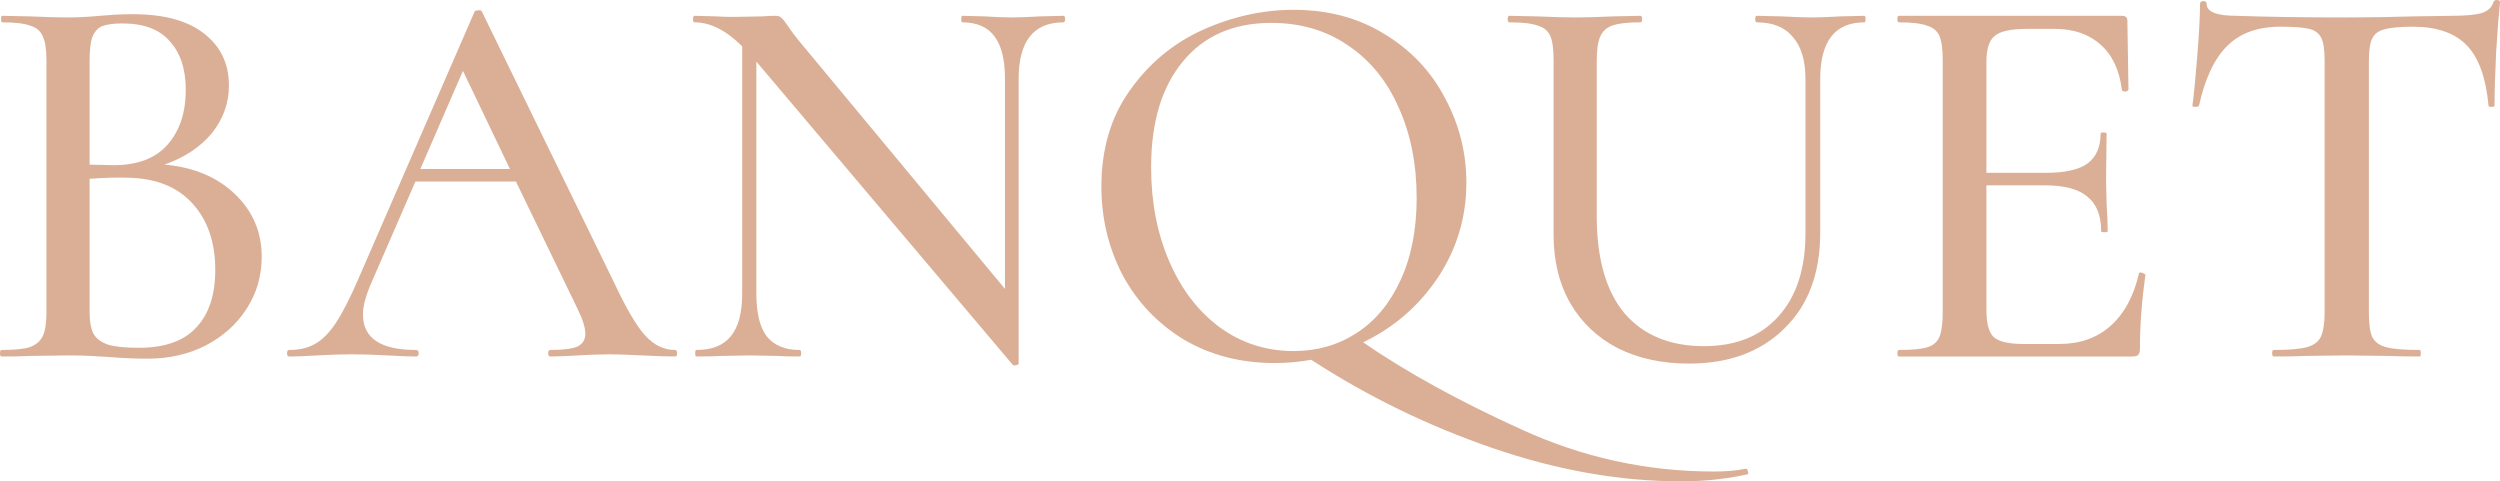
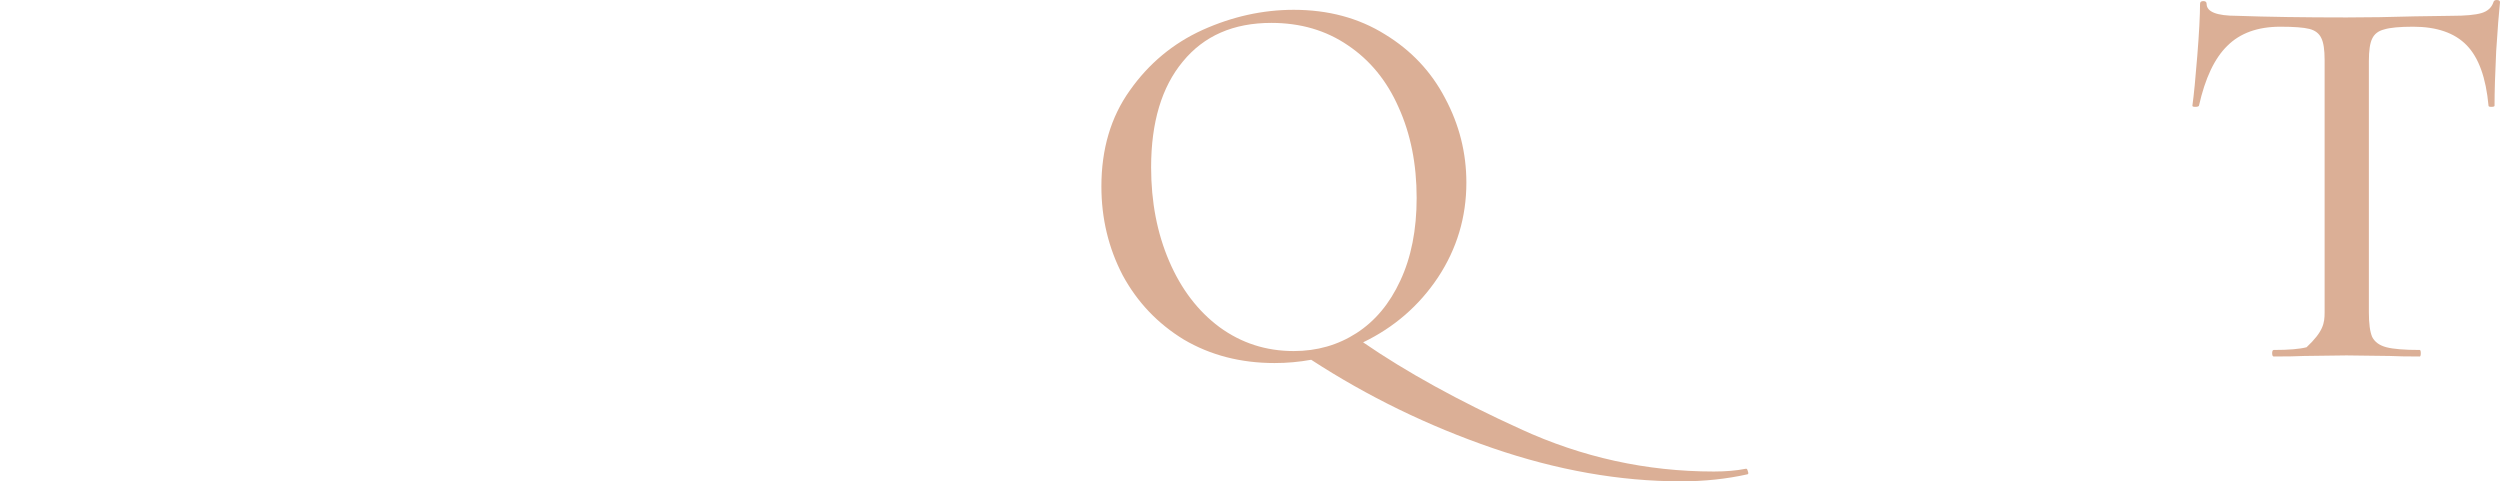
<svg xmlns="http://www.w3.org/2000/svg" width="509" height="98" viewBox="0 0 509 98" fill="none">
-   <path d="M33.484 33.518C39.416 34.035 44.2 36.033 47.834 39.511C51.468 42.988 53.285 47.243 53.285 52.274C53.285 56.196 52.246 59.747 50.17 62.929C48.167 66.036 45.386 68.515 41.827 70.365C38.341 72.14 34.411 73.028 30.035 73.028C27.662 73.028 25.066 72.917 22.248 72.695C21.21 72.621 19.986 72.547 18.577 72.473C17.168 72.399 15.574 72.362 13.794 72.362L6.007 72.473C4.598 72.547 2.707 72.584 0.334 72.584C0.111 72.584 0 72.362 0 71.918C0 71.475 0.111 71.253 0.334 71.253C2.929 71.253 4.82 71.068 6.007 70.698C7.268 70.254 8.158 69.514 8.677 68.478C9.196 67.442 9.455 65.814 9.455 63.595V12.208C9.455 9.989 9.196 8.361 8.677 7.325C8.232 6.289 7.379 5.586 6.118 5.216C4.932 4.772 3.041 4.55 0.445 4.55C0.297 4.55 0.222 4.328 0.222 3.884C0.222 3.441 0.297 3.219 0.445 3.219L6.007 3.33C9.27 3.478 11.866 3.552 13.794 3.552C15.796 3.552 17.984 3.441 20.357 3.219C21.173 3.145 22.137 3.071 23.249 2.997C24.436 2.923 25.697 2.886 27.032 2.886C33.409 2.886 38.267 4.217 41.604 6.881C44.941 9.471 46.61 12.985 46.61 17.425C46.61 20.976 45.461 24.195 43.161 27.08C40.863 29.892 37.637 32.038 33.484 33.518ZM24.918 4.772C23.138 4.772 21.766 4.957 20.802 5.327C19.912 5.697 19.245 6.437 18.8 7.547C18.429 8.583 18.244 10.211 18.244 12.43V33.518L23.138 33.629C28.033 33.629 31.704 32.223 34.151 29.411C36.598 26.599 37.822 22.9 37.822 18.313C37.822 14.095 36.747 10.803 34.596 8.435C32.52 5.993 29.294 4.772 24.918 4.772ZM28.255 70.809C33.521 70.809 37.414 69.44 39.935 66.702C42.531 63.965 43.829 60.043 43.829 54.938C43.829 49.315 42.272 44.801 39.157 41.398C36.042 37.994 31.63 36.255 25.919 36.181C23.917 36.107 21.358 36.181 18.244 36.403V63.595C18.244 65.444 18.503 66.887 19.022 67.923C19.541 68.885 20.505 69.625 21.915 70.143C23.323 70.587 25.437 70.809 28.255 70.809Z" fill="#DBAF96" />
-   <path d="M137.417 71.253C137.714 71.253 137.862 71.475 137.862 71.918C137.862 72.362 137.714 72.584 137.417 72.584C136.008 72.584 133.747 72.51 130.632 72.362C127.665 72.214 125.478 72.14 124.069 72.14C122.363 72.14 120.249 72.214 117.728 72.362C115.206 72.51 113.315 72.584 112.055 72.584C111.758 72.584 111.61 72.362 111.61 71.918C111.61 71.475 111.758 71.253 112.055 71.253C114.576 71.253 116.393 71.031 117.505 70.587C118.618 70.069 119.174 69.181 119.174 67.923C119.174 66.665 118.618 64.926 117.505 62.707L105.046 36.958H84.578L75.456 57.934C74.418 60.376 73.899 62.411 73.899 64.038C73.899 68.848 77.496 71.253 84.689 71.253C85.06 71.253 85.245 71.475 85.245 71.918C85.245 72.362 85.06 72.584 84.689 72.584C83.354 72.584 81.426 72.51 78.905 72.362C76.087 72.214 73.639 72.14 71.563 72.14C69.635 72.14 67.336 72.214 64.666 72.362C62.293 72.51 60.364 72.584 58.881 72.584C58.585 72.584 58.436 72.362 58.436 71.918C58.436 71.475 58.585 71.253 58.881 71.253C60.958 71.253 62.701 70.846 64.11 70.032C65.593 69.218 67.002 67.812 68.337 65.814C69.672 63.816 71.192 60.857 72.898 56.935L96.592 2.442C96.666 2.22 96.926 2.109 97.371 2.109C97.816 2.035 98.075 2.146 98.149 2.442L124.958 57.379C127.48 62.781 129.631 66.443 131.41 68.367C133.19 70.291 135.193 71.253 137.417 71.253ZM85.579 34.405H103.823L94.256 14.428L85.579 34.405Z" fill="#DBAF96" />
-   <path d="M216.516 3.219C216.738 3.219 216.85 3.441 216.85 3.884C216.85 4.328 216.738 4.55 216.516 4.55C210.435 4.55 207.394 8.398 207.394 16.093V74.027C207.394 74.175 207.209 74.286 206.838 74.36C206.541 74.434 206.319 74.397 206.171 74.249L153.998 12.541V59.821C153.998 63.743 154.703 66.628 156.112 68.478C157.595 70.328 159.82 71.253 162.787 71.253C163.009 71.253 163.12 71.475 163.12 71.918C163.12 72.362 163.009 72.584 162.787 72.584C160.858 72.584 159.375 72.547 158.337 72.473L152.664 72.362L146.657 72.473C145.544 72.547 143.913 72.584 141.762 72.584C141.614 72.584 141.539 72.362 141.539 71.918C141.539 71.475 141.614 71.253 141.762 71.253C144.951 71.253 147.287 70.328 148.77 68.478C150.328 66.628 151.106 63.743 151.106 59.821V9.434C147.843 6.178 144.617 4.55 141.428 4.55C141.206 4.55 141.095 4.328 141.095 3.884C141.095 3.441 141.206 3.219 141.428 3.219L145.767 3.33C146.657 3.404 147.917 3.441 149.549 3.441L155.333 3.33C156.001 3.256 156.854 3.219 157.892 3.219C158.485 3.219 158.893 3.367 159.116 3.663C159.412 3.884 159.857 4.439 160.45 5.327C161.118 6.363 162.045 7.584 163.232 8.99L204.613 58.822V16.093C204.613 12.171 203.909 9.286 202.5 7.436C201.091 5.512 198.903 4.55 195.936 4.55C195.788 4.55 195.714 4.328 195.714 3.884C195.714 3.441 195.788 3.219 195.936 3.219L200.386 3.33C202.611 3.478 204.502 3.552 206.059 3.552C207.394 3.552 209.322 3.478 211.844 3.33L216.516 3.219Z" fill="#DBAF96" />
  <path d="M355.397 95.447C355.619 95.373 355.768 95.521 355.842 95.891C355.99 96.261 355.99 96.483 355.842 96.557C351.541 97.519 347.017 98 342.271 98C329.812 98 317.019 95.743 303.892 91.23C290.766 86.716 278.455 80.723 266.96 73.25C264.513 73.694 262.029 73.916 259.507 73.916C252.61 73.916 246.455 72.325 241.041 69.144C235.702 65.888 231.549 61.523 228.582 56.048C225.69 50.498 224.244 44.468 224.244 37.957C224.244 30.336 226.172 23.825 230.028 18.424C233.885 12.948 238.816 8.842 244.823 6.104C250.905 3.367 257.097 1.998 263.401 1.998C270.446 1.998 276.638 3.663 281.978 6.992C287.317 10.248 291.396 14.576 294.214 19.977C297.107 25.379 298.553 31.113 298.553 37.18C298.553 44.209 296.625 50.646 292.768 56.492C288.912 62.263 283.832 66.665 277.528 69.699C286.353 75.766 297.033 81.648 309.566 87.345C322.099 93.117 335.225 96.002 348.945 96.002C351.392 96.002 353.543 95.817 355.397 95.447ZM234.367 34.072C234.367 41.102 235.59 47.465 238.038 53.162C240.485 58.859 243.896 63.336 248.272 66.591C252.721 69.847 257.764 71.475 263.401 71.475C268.147 71.475 272.411 70.254 276.193 67.812C279.976 65.37 282.942 61.819 285.093 57.157C287.317 52.422 288.43 46.799 288.43 40.288C288.43 33.407 287.206 27.265 284.759 21.864C282.386 16.463 278.937 12.245 274.413 9.212C269.964 6.178 264.773 4.661 258.84 4.661C251.127 4.661 245.12 7.288 240.819 12.541C236.517 17.721 234.367 24.898 234.367 34.072Z" fill="#DBAF96" />
-   <path d="M367.592 16.093C367.592 12.319 366.739 9.471 365.033 7.547C363.402 5.549 360.954 4.55 357.691 4.55C357.469 4.55 357.358 4.328 357.358 3.884C357.358 3.441 357.469 3.219 357.691 3.219L362.697 3.33C365.367 3.478 367.48 3.552 369.038 3.552C370.373 3.552 372.301 3.478 374.822 3.33L379.606 3.219C379.754 3.219 379.828 3.441 379.828 3.884C379.828 4.328 379.754 4.55 379.606 4.55C373.599 4.55 370.595 8.398 370.595 16.093V47.391C370.595 55.678 368.148 62.189 363.253 66.924C358.433 71.659 351.981 74.027 343.897 74.027C338.41 74.027 333.589 72.991 329.436 70.92C325.283 68.774 322.057 65.74 319.758 61.819C317.459 57.823 316.31 53.162 316.31 47.835V12.208C316.31 9.989 316.087 8.361 315.642 7.325C315.197 6.289 314.344 5.586 313.084 5.216C311.897 4.772 309.969 4.55 307.299 4.55C307.077 4.55 306.965 4.328 306.965 3.884C306.965 3.441 307.077 3.219 307.299 3.219L312.861 3.33C316.124 3.478 318.72 3.552 320.648 3.552C322.725 3.552 325.394 3.478 328.657 3.33L333.997 3.219C334.219 3.219 334.331 3.441 334.331 3.884C334.331 4.328 334.219 4.55 333.997 4.55C331.401 4.55 329.473 4.772 328.212 5.216C327.026 5.66 326.21 6.437 325.765 7.547C325.32 8.583 325.098 10.211 325.098 12.43V43.95C325.098 52.681 326.989 59.303 330.771 63.816C334.627 68.256 340.004 70.476 346.901 70.476C353.353 70.476 358.396 68.478 362.03 64.482C365.738 60.413 367.592 54.753 367.592 47.502V16.093Z" fill="#DBAF96" />
-   <path d="M435.471 55.715C435.471 55.567 435.619 55.493 435.916 55.493C436.138 55.493 436.323 55.567 436.472 55.715C436.694 55.789 436.805 55.863 436.805 55.937C436.064 61.264 435.693 66.258 435.693 70.92C435.693 71.511 435.582 71.956 435.359 72.251C435.137 72.473 434.692 72.584 434.024 72.584H386.636C386.413 72.584 386.302 72.362 386.302 71.918C386.302 71.475 386.413 71.253 386.636 71.253C389.306 71.253 391.234 71.068 392.42 70.698C393.607 70.328 394.423 69.625 394.868 68.589C395.312 67.479 395.535 65.814 395.535 63.595V12.208C395.535 9.989 395.312 8.361 394.868 7.325C394.423 6.289 393.57 5.586 392.309 5.216C391.122 4.772 389.231 4.55 386.636 4.55C386.413 4.55 386.302 4.328 386.302 3.884C386.302 3.441 386.413 3.219 386.636 3.219H432.022C432.764 3.219 433.134 3.552 433.134 4.217L433.357 18.202C433.357 18.424 433.134 18.572 432.69 18.645C432.319 18.645 432.096 18.535 432.022 18.313C431.503 14.243 430.057 11.172 427.684 9.101C425.311 6.955 422.196 5.882 418.339 5.882H412.666C409.403 5.882 407.215 6.363 406.103 7.325C404.991 8.213 404.434 9.989 404.434 12.652V35.182H416.671C420.453 35.182 423.234 34.553 425.014 33.296C426.794 31.964 427.684 29.929 427.684 27.191C427.684 27.043 427.869 26.969 428.24 26.969C428.685 26.969 428.907 27.043 428.907 27.191L428.796 36.514L428.907 41.508C429.056 43.876 429.13 45.726 429.13 47.058C429.13 47.206 428.907 47.28 428.462 47.28C428.017 47.28 427.795 47.206 427.795 47.058C427.795 43.876 426.868 41.545 425.014 40.066C423.234 38.512 420.342 37.735 416.337 37.735H404.434V63.151C404.434 65.814 404.916 67.627 405.88 68.589C406.919 69.551 408.958 70.032 411.999 70.032H419.229C423.457 70.032 426.942 68.811 429.686 66.369C432.504 63.853 434.432 60.302 435.471 55.715Z" fill="#DBAF96" />
-   <path d="M464.281 5.438C459.683 5.438 456.086 6.733 453.491 9.323C450.895 11.838 448.967 15.908 447.706 21.531C447.632 21.679 447.372 21.753 446.928 21.753C446.557 21.753 446.371 21.679 446.371 21.531C446.668 19.385 447.002 15.982 447.372 11.32C447.743 6.659 447.929 3.145 447.929 0.777C447.929 0.407 448.151 0.222 448.596 0.222C449.041 0.222 449.264 0.407 449.264 0.777C449.264 2.405 451.303 3.219 455.382 3.219C461.685 3.441 469.139 3.552 477.741 3.552C482.117 3.552 486.752 3.478 491.646 3.33L499.211 3.219C501.955 3.219 503.957 3.034 505.218 2.664C506.479 2.294 507.294 1.554 507.665 0.444C507.739 0.148 507.962 0 508.333 0C508.778 0 509 0.148 509 0.444C508.778 2.516 508.518 5.845 508.221 10.433C507.999 15.02 507.888 18.72 507.888 21.531C507.888 21.679 507.665 21.753 507.22 21.753C506.849 21.753 506.664 21.679 506.664 21.531C506.145 15.834 504.662 11.727 502.214 9.212C499.767 6.696 496.133 5.438 491.313 5.438C488.569 5.438 486.603 5.623 485.417 5.993C484.23 6.289 483.415 6.918 482.97 7.88C482.525 8.768 482.302 10.285 482.302 12.43V63.595C482.302 65.888 482.525 67.553 482.97 68.589C483.489 69.625 484.453 70.328 485.862 70.698C487.271 71.068 489.533 71.253 492.648 71.253C492.796 71.253 492.87 71.475 492.87 71.918C492.87 72.362 492.796 72.584 492.648 72.584C490.052 72.584 488.013 72.547 486.529 72.473L477.741 72.362L469.176 72.473C467.693 72.547 465.616 72.584 462.946 72.584C462.724 72.584 462.612 72.362 462.612 71.918C462.612 71.475 462.724 71.253 462.946 71.253C465.987 71.253 468.212 71.068 469.621 70.698C471.03 70.328 471.994 69.625 472.513 68.589C473.032 67.479 473.292 65.814 473.292 63.595V12.208C473.292 10.137 473.069 8.657 472.624 7.769C472.179 6.807 471.363 6.178 470.177 5.882C468.99 5.586 467.025 5.438 464.281 5.438Z" fill="#DBAF96" />
+   <path d="M464.281 5.438C459.683 5.438 456.086 6.733 453.491 9.323C450.895 11.838 448.967 15.908 447.706 21.531C447.632 21.679 447.372 21.753 446.928 21.753C446.557 21.753 446.371 21.679 446.371 21.531C446.668 19.385 447.002 15.982 447.372 11.32C447.743 6.659 447.929 3.145 447.929 0.777C447.929 0.407 448.151 0.222 448.596 0.222C449.041 0.222 449.264 0.407 449.264 0.777C449.264 2.405 451.303 3.219 455.382 3.219C461.685 3.441 469.139 3.552 477.741 3.552C482.117 3.552 486.752 3.478 491.646 3.33L499.211 3.219C501.955 3.219 503.957 3.034 505.218 2.664C506.479 2.294 507.294 1.554 507.665 0.444C507.739 0.148 507.962 0 508.333 0C508.778 0 509 0.148 509 0.444C508.778 2.516 508.518 5.845 508.221 10.433C507.999 15.02 507.888 18.72 507.888 21.531C507.888 21.679 507.665 21.753 507.22 21.753C506.849 21.753 506.664 21.679 506.664 21.531C506.145 15.834 504.662 11.727 502.214 9.212C499.767 6.696 496.133 5.438 491.313 5.438C488.569 5.438 486.603 5.623 485.417 5.993C484.23 6.289 483.415 6.918 482.97 7.88C482.525 8.768 482.302 10.285 482.302 12.43V63.595C482.302 65.888 482.525 67.553 482.97 68.589C483.489 69.625 484.453 70.328 485.862 70.698C487.271 71.068 489.533 71.253 492.648 71.253C492.796 71.253 492.87 71.475 492.87 71.918C492.87 72.362 492.796 72.584 492.648 72.584C490.052 72.584 488.013 72.547 486.529 72.473L477.741 72.362L469.176 72.473C467.693 72.547 465.616 72.584 462.946 72.584C462.724 72.584 462.612 72.362 462.612 71.918C462.612 71.475 462.724 71.253 462.946 71.253C465.987 71.253 468.212 71.068 469.621 70.698C473.032 67.479 473.292 65.814 473.292 63.595V12.208C473.292 10.137 473.069 8.657 472.624 7.769C472.179 6.807 471.363 6.178 470.177 5.882C468.99 5.586 467.025 5.438 464.281 5.438Z" fill="#DBAF96" />
</svg>